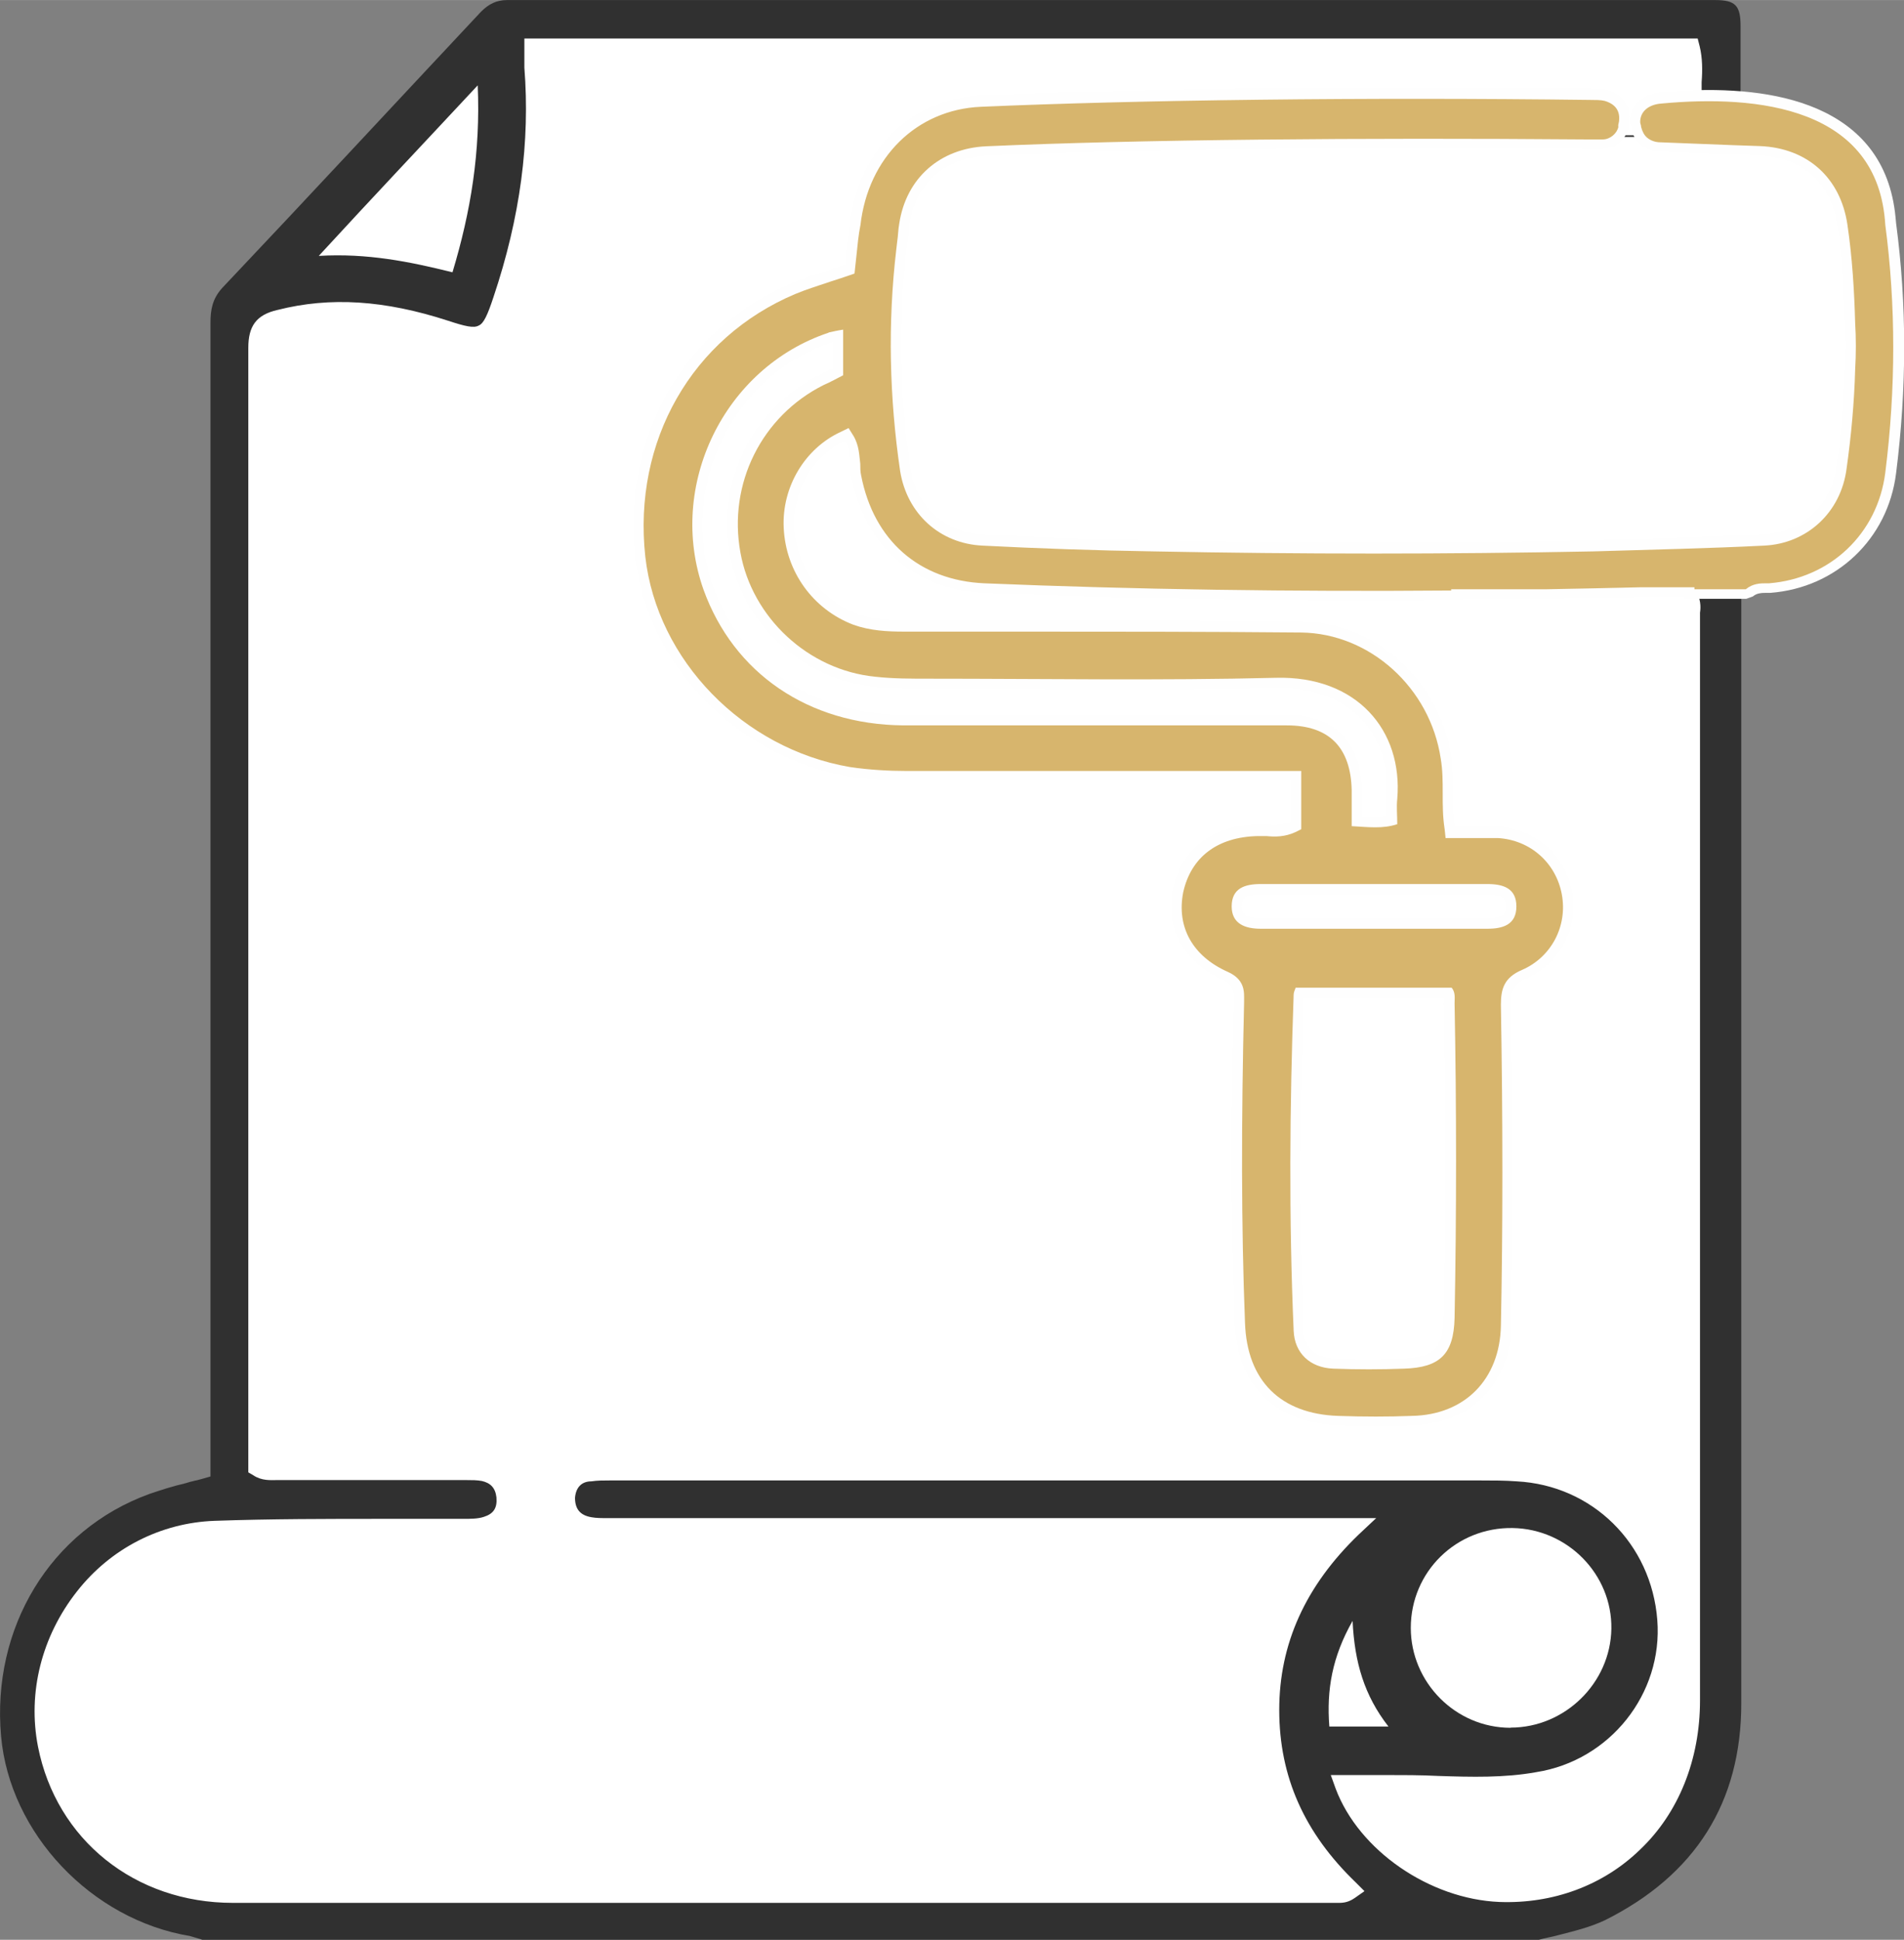
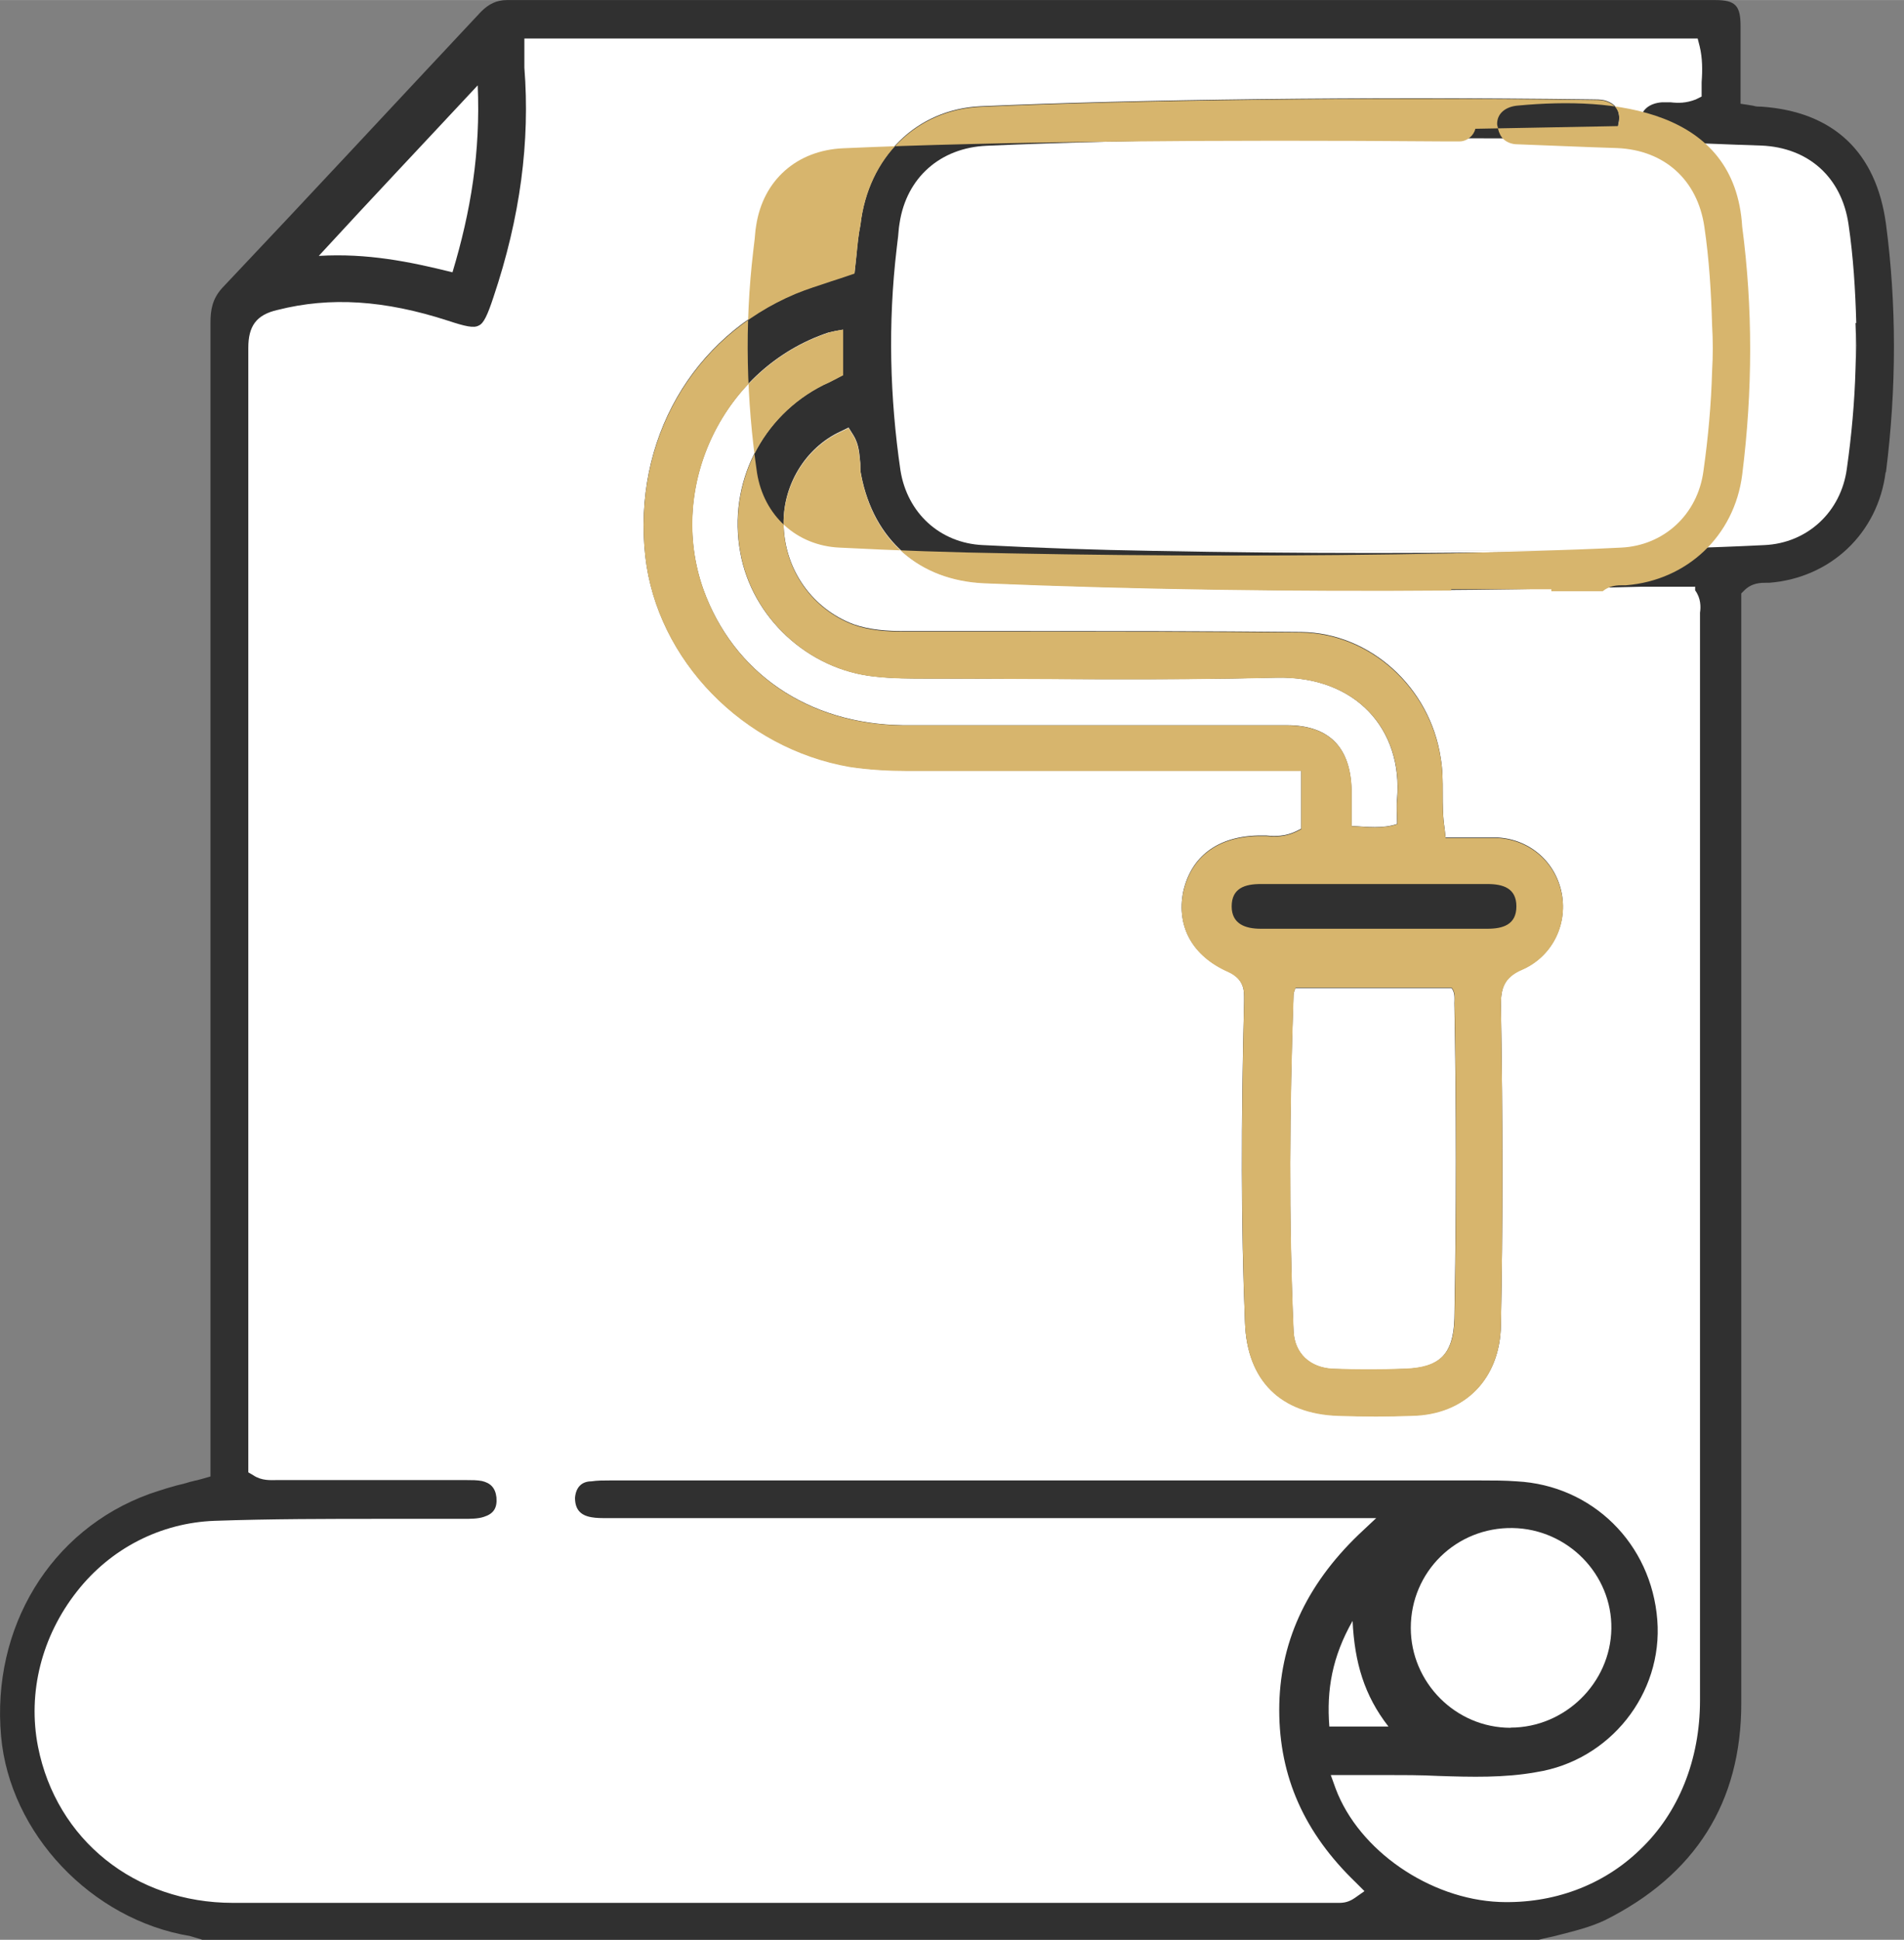
<svg xmlns="http://www.w3.org/2000/svg" xml:space="preserve" width="3.817in" height="3.887in" style="shape-rendering:geometricPrecision; text-rendering:geometricPrecision; image-rendering:optimizeQuality; fill-rule:evenodd; clip-rule:evenodd" viewBox="0 0 105.66 107.59">
  <rect x="0" y="0" width="105.66" height="107.59" fill="#808080" stroke="none" />
  <defs>
    <style type="text/css"> .fil2 {fill:#FEFEFE} .fil0 {fill:#303030} .fil3 {fill:#D7B56D} .fil1 {fill:white} </style>
  </defs>
  <g id="Layer_x0020_1">
    <path class="fil0" d="M104.64 26.19c-0.43,3.39 -3.06,5.86 -6.45,6.13l-0.16 -0c-0.32,0 -0.81,0 -1.24,0.43l-0.16 0.16 0 18.87c0,14.25 0,28.44 0,42.69 0,5.48 -2.53,9.52 -7.58,12.04 -0.81,0.38 -1.67,0.59 -2.53,0.81 -0.38,0.11 -0.75,0.16 -1.13,0.27l-74.15 -0c-0.05,0 -0.11,-0.05 -0.16,-0.05 -0.16,-0.05 -0.38,-0.11 -0.54,-0.16 -5.48,-0.91 -10,-5.7 -10.48,-11.08 -0.54,-6.02 2.74,-11.45 8.23,-13.44 0.65,-0.22 1.29,-0.43 1.99,-0.59 0.32,-0.11 0.65,-0.16 1.02,-0.27l0.38 -0.11 0 -11.56c0,-17.48 0,-34.95 0,-52.42 0,-0.75 0.11,-1.34 0.65,-1.94 4.84,-5.11 9.52,-10.16 14.36,-15.32 0.43,-0.43 0.86,-0.65 1.45,-0.65l0 0c15.43,0 30.86,0 46.3,0l20.75 0c1.13,0 1.4,0.32 1.4,1.45 0,0.86 0,1.72 0,2.63l0 1.67 0.7 0.11c0.16,0.05 0.27,0.05 0.43,0.05 4.03,0.27 6.4,2.53 6.94,6.51 0.59,4.46 0.59,9.09 -0,13.76z" />
    <path class="fil1" d="M102.97 17.91l0 2.53c0.05,-0.86 0.05,-1.72 0,-2.53zm-8.93 14.63l-0.27 0c-0.27,0 -0.54,0 -0.86,0 -0.59,0 -1.24,0 -1.83,0 -12.37,0.32 -24.63,0.27 -36.46,-0.22 -3.6,-0.16 -6.13,-2.37 -6.83,-5.97 -0.05,-0.22 -0.05,-0.43 -0.05,-0.65 -0.05,-0.48 -0.05,-1.02 -0.38,-1.56l-0.27 -0.43 -0.43 0.21c-1.99,0.91 -3.28,3.06 -3.17,5.32 0.11,2.42 1.61,4.52 3.87,5.38 0.91,0.32 1.88,0.38 2.8,0.38 2.1,0 4.14,0 6.24,0 5.16,0 10.54,0 15.81,0.05 3.82,0.05 7.15,3.06 7.74,6.99 0.11,0.65 0.11,1.24 0.11,1.94 0,0.65 0,1.29 0.11,1.99l0.05 0.48 0.48 0c0.27,0 0.54,0 0.81,0 0.54,0 1.08,0 1.61,0 1.83,0.11 3.23,1.4 3.55,3.12 0.32,1.77 -0.59,3.5 -2.2,4.19 -1.02,0.43 -1.18,1.08 -1.18,1.94 0.11,6.56 0.11,12.37 0,17.8 -0.05,2.96 -1.99,4.95 -4.95,5 -1.29,0.05 -2.63,0.05 -4.09,0 -3.17,-0.11 -5.05,-1.94 -5.16,-5.16 -0.22,-5.32 -0.22,-11.13 -0.05,-17.8l0 -0.11c0,-0.43 0.05,-1.13 -0.91,-1.56 -1.94,-0.86 -2.85,-2.47 -2.47,-4.41 0.43,-1.94 1.88,-3.06 4.14,-3.12 0.16,0 0.32,0 0.48,0 0.48,0.05 1.02,0.05 1.61,-0.22l0.32 -0.16 0 -3.23 -6.99 -0c-4.95,0 -9.95,0 -14.89,0 -0.97,0 -2.1,-0.05 -3.17,-0.22 -5.91,-1.02 -10.7,-5.91 -11.35,-11.67 -0.7,-6.4 2.58,-12.15 8.33,-14.57 0.65,-0.27 1.34,-0.48 1.99,-0.7 0.32,-0.11 0.65,-0.22 0.97,-0.32l0.32 -0.11 0.11 -1.02c0.05,-0.59 0.11,-1.13 0.22,-1.67 0.43,-3.76 3.12,-6.4 6.67,-6.56 8.71,-0.38 21.35,-0.54 33.87,-0.38 0.27,0 0.54,0 0.75,0.05 0.59,0.16 0.86,0.54 0.81,1.08 0,0.11 -0.05,0.22 -0.05,0.32 -0.05,0.27 -0.22,0.43 -0.48,0.54l2.1 -0c-0.16,-0.16 -0.27,-0.32 -0.32,-0.54 0,-0.11 -0.05,-0.16 -0.05,-0.27 0,-0.59 0.48,-0.97 1.18,-1.02 0.16,0 0.32,0 0.48,0 0.43,0.05 0.86,0.05 1.4,-0.16l0.32 -0.16 0 -0.32c0,-0.16 0,-0.32 0,-0.48 0.05,-0.65 0.05,-1.34 -0.11,-1.99l-0.11 -0.43 -65.11 0 0 0.54c0,0.11 0,0.22 0,0.38 0,0.27 0,0.48 0,0.7 0.32,4.09 -0.22,8.28 -1.72,12.74 -0.32,0.97 -0.54,1.45 -0.81,1.56 -0.27,0.16 -0.75,0.05 -1.72,-0.27 -3.49,-1.13 -6.51,-1.34 -9.46,-0.59 -1.18,0.27 -1.61,0.91 -1.61,2.1 0,17.15 0,34.63 0,51.46l0 10.91 0.27 0.16c0.48,0.32 0.97,0.27 1.29,0.27 0.05,0 0.16,0 0.22,0 2.04,0 4.14,0 6.18,0l3.98 0 0.16 0c0.32,0 0.59,0 0.86,0.05 0.48,0.11 0.75,0.38 0.81,0.91 0.05,0.59 -0.16,0.91 -0.7,1.08 -0.32,0.11 -0.75,0.11 -1.13,0.11 -1.51,0 -2.96,0 -4.46,0 -3.06,0 -6.24,0 -9.36,0.11 -2.96,0.11 -5.75,1.51 -7.64,3.93 -1.94,2.47 -2.74,5.59 -2.15,8.6 1.02,5.16 5.38,8.66 10.81,8.66 20.32,0 40.65,0 60.97,0 0.05,0 0.11,0 0.16,0 0.05,0 0.16,0 0.27,0 0.27,0 0.54,-0.05 0.86,-0.27l0.54 -0.38 -0.48 -0.48c-2.85,-2.74 -4.25,-5.86 -4.25,-9.57 0,-3.66 1.45,-6.88 4.41,-9.73l0.97 -0.91 -42.64 0c-0.32,0 -0.65,0 -0.91,-0.05 -0.65,-0.11 -0.91,-0.48 -0.91,-1.08 0.05,-0.59 0.38,-0.91 0.91,-0.91 0.32,-0.05 0.65,-0.05 1.02,-0.05l48.34 0c0.65,0 1.34,0 1.99,0.05 4.19,0.22 7.47,3.44 7.8,7.69 0.32,4.09 -2.63,7.8 -6.72,8.44 -1.77,0.32 -3.6,0.27 -5.43,0.21 -0.97,-0.05 -1.99,-0.05 -3.01,-0.05 -0.48,0 -0.97,0 -1.45,0l-1.51 0 0.27 0.75c1.29,3.44 5.22,6.13 9.09,6.29 2.96,0.11 5.75,-0.91 7.8,-2.9 2.15,-2.04 3.33,-5 3.33,-8.28 0,-20.06 0,-40.11 0,-60.11 0,-0.05 0,-0.16 0,-0.22 0.05,-0.32 0.05,-0.81 -0.27,-1.24l-0 -0.21zm-5.59 -1.99l-24.46 0c8.17,0.16 16.35,0.16 24.46,0z" />
    <path class="fil1" d="M102.97 17.91l0 2.53c-0.05,1.83 -0.22,3.71 -0.48,5.54 -0.32,2.42 -2.2,4.14 -4.57,4.25 -3.17,0.16 -6.29,0.22 -9.46,0.32l-24.46 0c-3.17,-0.05 -6.34,-0.16 -9.46,-0.32 -2.37,-0.11 -4.19,-1.77 -4.57,-4.14 -0.59,-4.03 -0.7,-8.17 -0.21,-12.31l0.05 -0.43c0.05,-0.32 0.05,-0.65 0.11,-0.97 0.38,-2.53 2.26,-4.19 4.84,-4.3 8.5,-0.38 20.92,-0.48 33.18,-0.38l0.22 0c0.27,0 0.54,0 0.81,0 0.16,0 0.27,-0.05 0.38,-0.11l2.1 0c0.22,0.16 0.43,0.27 0.75,0.27 1.34,0.05 2.74,0.11 4.09,0.16l1.45 0.05c2.63,0.11 4.46,1.77 4.84,4.36 0.27,1.83 0.38,3.66 0.43,5.48z" />
    <path class="fil1" d="M71.89 54.79c-0.05,0.16 -0.11,0.27 -0.11,0.38 -0.22,6.24 -0.27,12.42 0,18.66 0.05,1.24 0.91,2.04 2.2,2.1 1.29,0.05 2.63,0.05 3.93,0 1.99,-0.05 2.74,-0.81 2.8,-2.8 0.11,-5.81 0.11,-11.67 0,-17.47 0,-0.27 0.05,-0.59 -0.16,-0.86 -2.85,0 -5.75,0 -8.66,0z" />
    <path class="fil1" d="M46.78 18.28c-0.32,0.05 -0.59,0.11 -0.81,0.16 -5.81,1.94 -8.98,8.5 -6.94,14.25 1.67,4.62 5.81,7.47 11.08,7.53 7.1,0 14.2,0 21.29,0 2.37,0 3.55,1.24 3.6,3.6 0,0.65 0,1.34 0,1.99 0.91,0.05 1.72,0.16 2.53,-0.11 0,-0.48 -0.05,-0.97 0,-1.4 0.32,-3.82 -2.26,-6.83 -6.72,-6.72 -6.45,0.16 -12.85,0.05 -19.3,0.05 -0.97,0 -1.99,0 -2.96,-0.11 -3.71,-0.38 -6.83,-3.28 -7.47,-6.88 -0.7,-3.82 1.18,-7.58 4.62,-9.3 0.38,-0.16 0.75,-0.38 1.08,-0.54 0,-0.86 0,-1.61 0,-2.53z" />
    <path class="fil1" d="M83.83 95.82c3.01,0 5.54,-2.47 5.59,-5.48 0.05,-3.01 -2.42,-5.54 -5.48,-5.59 -3.12,-0.05 -5.65,2.42 -5.65,5.54 0,3.01 2.47,5.54 5.54,5.54z" />
    <path class="fil1" d="M26.51 4.73c-3.01,3.23 -5.86,6.24 -8.82,9.46 2.69,-0.16 5.05,0.32 7.42,0.91 1.02,-3.39 1.56,-6.67 1.4,-10.38z" />
-     <path class="fil1" d="M76.19 51.51c2.1,0 4.25,0 6.34,0 0.86,0 1.61,-0.22 1.61,-1.24 0,-1.02 -0.75,-1.24 -1.61,-1.24 -4.19,0 -8.39,0 -12.58,0 -0.86,0 -1.61,0.22 -1.61,1.24 0,0.97 0.75,1.24 1.61,1.24 2.04,0 4.14,0 6.24,0z" />
    <path class="fil1" d="M73.77 95.76c1.08,0 2.1,0 3.28,0 -1.34,-1.72 -1.88,-3.55 -1.99,-5.86 -1.13,1.99 -1.45,3.82 -1.29,5.86z" />
-     <path class="fil2" d="M90.38 6.97c-0,0.01 -0.01,0.01 -0.01,0.02l-0.01 0.11c-0.07,0.32 -0.26,0.62 -0.51,0.82 -0.26,0.21 -0.58,0.34 -0.91,0.34l-0.81 0 0 -0 -0.22 -0c-6.32,-0.06 -12.68,-0.05 -18.53,0.01 -5.47,0.06 -10.5,0.18 -14.62,0.36l-0 0c-1.15,0.05 -2.15,0.44 -2.89,1.1 -0.74,0.66 -1.24,1.59 -1.4,2.71l-0 0.01c-0.02,0.13 -0.03,0.28 -0.05,0.44 -0.01,0.16 -0.03,0.32 -0.06,0.51l-0.05 0.43c-0.24,2.02 -0.33,4.03 -0.3,6.02 0.04,2.06 0.21,4.11 0.51,6.14l-0 0c0.17,1.05 0.65,1.94 1.36,2.58 0.7,0.64 1.62,1.02 2.67,1.07l0 0c1.57,0.08 3.13,0.15 4.69,0.2 1.59,0.05 3.18,0.09 4.76,0.12l0 0c4.01,0.08 8.09,0.12 12.24,0.12 4.15,0 8.21,-0.04 12.19,-0.12 1.04,-0.04 2.09,-0.07 3.14,-0.1 2.09,-0.06 4.18,-0.12 6.32,-0.23l0 0c1.05,-0.05 1.98,-0.45 2.69,-1.11 0.71,-0.66 1.19,-1.57 1.33,-2.64l0 -0.01c0.13,-0.89 0.24,-1.8 0.32,-2.71 0.08,-0.95 0.14,-1.87 0.16,-2.76l0 -0.02c0.03,-0.41 0.04,-0.82 0.04,-1.25 0,-0.42 -0.01,-0.82 -0.04,-1.21l0 -0.02c-0.05,-1.8 -0.16,-3.61 -0.43,-5.42l0 -0c-0.17,-1.15 -0.66,-2.1 -1.39,-2.76 -0.73,-0.66 -1.72,-1.05 -2.9,-1.1 -1.84,-0.07 -3.68,-0.14 -5.52,-0.21l0 0c-0.22,0 -0.42,-0.04 -0.6,-0.1 -0.2,-0.07 -0.38,-0.18 -0.53,-0.31l0 -0c-0.13,-0.11 -0.23,-0.25 -0.32,-0.4 -0.08,-0.15 -0.14,-0.31 -0.18,-0.48l-0.01 -0.09 -0 0 -0 -0c-0.03,-0.09 -0.06,-0.18 -0.06,-0.31 0,-0.47 0.19,-0.85 0.52,-1.14 0.3,-0.26 0.72,-0.42 1.2,-0.46l0 0c0.36,-0.03 0.7,-0.06 1.03,-0.08 2.6,-0.16 5.4,0.02 7.64,0.99 2.33,1.01 4.05,2.86 4.35,6.02 0.01,0.12 0.02,0.23 0.03,0.32 0.3,2.26 0.45,4.54 0.45,6.85 0,2.31 -0.15,4.66 -0.45,7.03 -0.23,1.83 -1.06,3.41 -2.28,4.57 -1.23,1.17 -2.86,1.92 -4.7,2.06l-0.21 -0 0 0c-0.12,0 -0.27,0 -0.4,0.03 -0.12,0.02 -0.24,0.07 -0.36,0.17l-0.36 0.13 -3.43 0 -0 -0.11 -2.38 0 0 -0c-0.86,0.02 -1.74,0.04 -2.62,0.06 -0.87,0.02 -1.74,0.04 -2.62,0.05l-0.01 0 -4.72 0 0 0.06 -0.57 0c-4.43,0.04 -8.84,0.02 -13.2,-0.04 -4.3,-0.07 -8.56,-0.18 -12.74,-0.35l-0 0c-1.94,-0.09 -3.59,-0.73 -4.86,-1.84 -1.26,-1.1 -2.13,-2.66 -2.51,-4.58 -0.07,-0.28 -0.07,-0.52 -0.07,-0.76l-0.02 -0.19c-0.03,-0.35 -0.07,-0.73 -0.26,-1.07 -0.88,0.41 -1.6,1.09 -2.1,1.92 -0.5,0.84 -0.76,1.83 -0.72,2.84l0 0c0.05,1.1 0.41,2.12 1.02,2.96 0.61,0.84 1.46,1.51 2.48,1.9 0.41,0.14 0.83,0.23 1.26,0.28 0.44,0.05 0.89,0.06 1.33,0.06l6.24 0c2.14,0 4.32,0 7.86,0.01 2.65,0.01 5.32,0.02 7.95,0.05l0 0c2.05,0.03 3.98,0.85 5.46,2.19 1.48,1.34 2.53,3.19 2.85,5.29 0.11,0.7 0.11,1.3 0.11,2.02 0,0.34 0,0.68 0.01,0.95 0.01,0.3 0.04,0.61 0.09,0.94l2.39 0 0.03 0c1.04,0.06 1.95,0.46 2.66,1.08 0.73,0.64 1.23,1.51 1.42,2.51l0 0c0.18,1.02 0.02,2.02 -0.43,2.87 -0.45,0.85 -1.18,1.55 -2.11,1.96l-0 0c-0.37,0.16 -0.58,0.34 -0.69,0.54 -0.12,0.22 -0.14,0.52 -0.14,0.86l-0 0c0.06,3.37 0.08,6.46 0.08,9.32 0,2.88 -0.03,5.69 -0.08,8.49 -0.03,1.64 -0.59,3.01 -1.56,3.99 -0.96,0.97 -2.31,1.54 -3.94,1.57 -0.68,0.03 -1.35,0.04 -2.01,0.04 -0.65,0 -1.36,-0.01 -2.12,-0.04 -1.74,-0.06 -3.14,-0.6 -4.13,-1.59 -0.98,-0.98 -1.53,-2.37 -1.59,-4.12 -0.11,-2.66 -0.16,-5.45 -0.17,-8.42 -0.01,-2.95 0.03,-6.07 0.11,-9.4l-0 0 0 -0.11 0 0 0 -0.07c0,-0.28 0,-0.71 -0.57,-0.97 -1.09,-0.48 -1.89,-1.19 -2.38,-2.05 -0.49,-0.87 -0.65,-1.89 -0.43,-2.99l0 -0.02c0.25,-1.11 0.79,-1.99 1.61,-2.61 0.79,-0.6 1.83,-0.93 3.08,-0.96l0.01 -0 0.48 0 0.06 0c0.21,0.02 0.43,0.04 0.65,0.01 0.2,-0.02 0.42,-0.07 0.65,-0.17l0 -2.3 -6.41 -0 0 0 -14.89 0c-0.52,0 -1.1,-0.02 -1.7,-0.06 -0.52,-0.03 -1.04,-0.09 -1.55,-0.16l-0.01 -0c-3.08,-0.53 -5.87,-2.08 -7.97,-4.24 -2.1,-2.16 -3.51,-4.93 -3.85,-7.94l0 -0c-0.36,-3.32 0.31,-6.48 1.82,-9.13 1.51,-2.64 3.87,-4.77 6.86,-6.03l0 -0c0.54,-0.22 1.1,-0.41 1.64,-0.59 0.44,-0.15 0.89,-0.29 1.33,-0.44l0.07 -0.65c0.03,-0.33 0.06,-0.64 0.09,-0.86 0.04,-0.29 0.08,-0.57 0.13,-0.84 0.24,-2 1.07,-3.71 2.33,-4.94 1.27,-1.25 2.96,-2.01 4.88,-2.1 4.43,-0.19 9.89,-0.33 15.84,-0.39 5.73,-0.06 11.91,-0.06 18.06,0.02l0 -0c0.3,0 0.61,0 0.89,0.07l0.01 0c0.42,0.11 0.74,0.32 0.95,0.6 0.22,0.29 0.31,0.64 0.28,1.03 -0,0.12 -0.02,0.21 -0.05,0.3zm0.13 0.07l-0 0 0 -0zm-0 0l-0 -0.01 0 0.01zm-44.31 11.94l-0.08 0.02 -0.16 0.06c-2.66,0.94 -4.72,2.92 -5.89,5.33 -1.17,2.41 -1.46,5.26 -0.57,7.93l0.07 0.19 -0 0c0.79,2.2 2.17,3.97 3.98,5.2 1.81,1.23 4.04,1.91 6.55,1.94l0 -0 21.29 0c1.34,0 2.36,0.36 3.07,1.07 0.71,0.71 1.08,1.75 1.11,3.1l0 0.01 0 1.45c0.48,0.03 0.94,0.05 1.36,-0.02l-0 -0.02c-0.01,-0.34 -0.03,-0.67 0.01,-0.99 0.02,-0.26 0.03,-0.51 0.02,-0.74 -0.03,-1.43 -0.53,-2.69 -1.42,-3.63 -0.89,-0.94 -2.19,-1.56 -3.82,-1.7 -0.31,-0.03 -0.62,-0.04 -0.92,-0.03 -4.61,0.12 -9.2,0.09 -13.79,0.07 -1.6,-0.01 -3.19,-0.02 -5.52,-0.02 -0.45,0 -0.91,-0 -1.49,-0.02 -0.52,-0.01 -1.04,-0.04 -1.53,-0.1 -1.98,-0.2 -3.79,-1.07 -5.2,-2.37 -1.42,-1.31 -2.43,-3.05 -2.77,-4.98 -0.37,-2.03 -0.06,-4.05 0.81,-5.79 0.87,-1.74 2.29,-3.21 4.13,-4.13l0.03 -0.02c0.23,-0.1 0.48,-0.23 0.71,-0.35l0.02 -0.01 0 -1.48zm36.33 30.63l-12.58 0c-0.34,0 -0.64,0.03 -0.83,0.15 -0.13,0.08 -0.21,0.23 -0.21,0.51 0,0.26 0.08,0.41 0.22,0.5 0.19,0.12 0.49,0.16 0.82,0.16l12.58 0c0.34,0 0.64,-0.03 0.83,-0.15 0.13,-0.08 0.21,-0.23 0.21,-0.51 0,-0.28 -0.08,-0.43 -0.21,-0.51 -0.19,-0.12 -0.49,-0.15 -0.83,-0.15zm-2.4 5.75l-7.79 0c-0.1,3.06 -0.17,6.1 -0.18,9.13 -0.01,3.09 0.05,6.19 0.18,9.3 0.02,0.46 0.18,0.84 0.46,1.1 0.28,0.27 0.69,0.43 1.19,0.45 0.61,0.03 1.26,0.04 1.94,0.04 0.68,0 1.33,-0.01 1.94,-0.04l0.01 0c0.84,-0.02 1.4,-0.17 1.73,-0.51l0 0c0.33,-0.33 0.48,-0.89 0.5,-1.73 0.05,-2.82 0.08,-5.73 0.08,-8.72 0,-2.99 -0.03,-5.91 -0.08,-8.73l-0 -0.01 0.01 -0.28z" />
-     <path class="fil3" d="M89.8 6.99c0,-0.11 0.05,-0.22 0.05,-0.32 0.05,-0.54 -0.22,-0.91 -0.81,-1.08 -0.22,-0.05 -0.48,-0.05 -0.75,-0.05 -12.53,-0.16 -25.16,0 -33.87,0.38 -3.55,0.16 -6.24,2.8 -6.67,6.56 -0.11,0.54 -0.16,1.08 -0.22,1.67l-0.11 1.02 -0.32 0.11c-0.32,0.11 -0.65,0.22 -0.97,0.32 -0.65,0.22 -1.34,0.43 -1.99,0.7 -5.75,2.42 -9.03,8.17 -8.33,14.57 0.65,5.75 5.43,10.65 11.35,11.67 1.08,0.16 2.2,0.22 3.17,0.22 4.95,0 9.95,0 14.89,0l6.99 0 0 3.23 -0.32 0.16c-0.59,0.27 -1.13,0.27 -1.61,0.22 -0.16,0 -0.32,0 -0.48,0 -2.26,0.05 -3.71,1.18 -4.14,3.12 -0.38,1.94 0.54,3.55 2.47,4.41 0.97,0.43 0.91,1.13 0.91,1.56l0 0.11c-0.16,6.67 -0.16,12.47 0.05,17.8 0.11,3.23 1.99,5.05 5.16,5.16 1.45,0.05 2.8,0.05 4.09,0 2.96,-0.05 4.89,-2.04 4.95,-5 0.11,-5.43 0.11,-11.24 0,-17.8 0,-0.86 0.16,-1.51 1.18,-1.94 1.61,-0.7 2.53,-2.42 2.2,-4.19 -0.32,-1.72 -1.72,-3.01 -3.55,-3.12 -0.54,0 -1.08,0 -1.61,0 -0.27,0 -0.54,0 -0.81,0l-0.48 0 -0.05 -0.48c-0.11,-0.7 -0.11,-1.34 -0.11,-1.99 0,-0.7 0,-1.29 -0.11,-1.94 -0.59,-3.93 -3.93,-6.94 -7.74,-6.99 -5.27,-0.05 -10.65,-0.05 -15.81,-0.05 -2.1,0 -4.14,0 -6.24,0 -0.91,0 -1.88,-0.05 -2.8,-0.38 -2.26,-0.86 -3.76,-2.96 -3.87,-5.38 -0.11,-2.26 1.18,-4.41 3.17,-5.32l0.43 -0.21 0.27 0.43c0.32,0.54 0.32,1.08 0.38,1.56 0,0.22 0,0.43 0.05,0.65 0.7,3.6 3.23,5.81 6.83,5.97 8.46,0.35 17.14,0.47 25.91,0.4l0 -0.07 5.29 0c1.75,-0.03 3.5,-0.07 5.25,-0.11 0.59,0 1.24,0 1.83,0 0.32,0 0.59,0 0.86,0l0.27 0 0 0.11 2.85 0c0.4,-0.33 0.83,-0.33 1.13,-0.33l0.16 0c3.39,-0.27 6.02,-2.74 6.45,-6.13 0.59,-4.68 0.59,-9.3 0,-13.76 -0.39,-6.52 -7.08,-7.22 -12.42,-6.72 -0.7,0.05 -1.18,0.43 -1.18,1.02 0,0.11 0.05,0.16 0.05,0.27 0.06,0.24 0.16,0.45 0.32,0.59 0.18,0.16 0.45,0.27 0.75,0.27 1.34,0.05 2.74,0.11 4.09,0.16l1.45 0.05c2.63,0.11 4.46,1.77 4.84,4.36 0.27,1.83 0.38,3.66 0.43,5.48 0.05,0.81 0.05,1.67 0,2.53 -0.05,1.83 -0.22,3.71 -0.48,5.54 -0.32,2.42 -2.2,4.14 -4.57,4.25 -3.17,0.16 -6.29,0.22 -9.46,0.32 -8.12,0.16 -16.29,0.16 -24.46,0 -3.17,-0.05 -6.34,-0.16 -9.46,-0.32 -2.37,-0.11 -4.19,-1.77 -4.57,-4.14 -0.59,-4.03 -0.7,-8.17 -0.21,-12.31l0.05 -0.43c0.05,-0.32 0.05,-0.65 0.11,-0.97 0.38,-2.53 2.26,-4.19 4.84,-4.3 8.5,-0.38 20.92,-0.48 33.18,-0.38l0.22 0c0.27,0 0.54,0 0.81,0 0.39,0 0.78,-0.32 0.86,-0.7zm-43.82 11.45c0.22,-0.05 0.48,-0.11 0.81,-0.16 0,0.91 0,1.67 0,2.53 -0.32,0.16 -0.7,0.38 -1.08,0.54 -3.44,1.72 -5.32,5.48 -4.62,9.3 0.65,3.6 3.76,6.51 7.47,6.88 0.97,0.11 1.99,0.11 2.96,0.11 6.45,0 12.85,0.11 19.3,-0.05 4.46,-0.11 7.04,2.9 6.72,6.72 -0.05,0.43 0,0.91 0,1.4 -0.81,0.27 -1.61,0.16 -2.53,0.11 0,-0.65 0,-1.34 0,-1.99 -0.05,-2.37 -1.24,-3.6 -3.6,-3.6 -7.1,0 -14.2,0 -21.29,0 -5.27,-0.05 -9.41,-2.9 -11.08,-7.53 -2.04,-5.75 1.13,-12.31 6.94,-14.25zm23.98 30.59c4.19,0 8.39,0 12.58,0 0.86,0 1.61,0.22 1.61,1.24 0,1.02 -0.75,1.24 -1.61,1.24 -2.1,0 -4.25,0 -6.34,0 -2.1,0 -4.19,0 -6.24,0 -0.86,0 -1.61,-0.27 -1.61,-1.24 0,-1.02 0.75,-1.24 1.61,-1.24zm1.83 6.13c0,-0.11 0.05,-0.22 0.11,-0.38 2.9,0 5.81,0 8.66,0 0.22,0.27 0.16,0.59 0.16,0.86 0.11,5.81 0.11,11.67 0,17.47 -0.05,1.99 -0.81,2.74 -2.8,2.8 -1.29,0.05 -2.63,0.05 -3.93,0 -1.29,-0.05 -2.15,-0.86 -2.2,-2.1 -0.27,-6.24 -0.22,-12.42 0,-18.66z" />
+     <path class="fil3" d="M89.8 6.99c0,-0.11 0.05,-0.22 0.05,-0.32 0.05,-0.54 -0.22,-0.91 -0.81,-1.08 -0.22,-0.05 -0.48,-0.05 -0.75,-0.05 -12.53,-0.16 -25.16,0 -33.87,0.38 -3.55,0.16 -6.24,2.8 -6.67,6.56 -0.11,0.54 -0.16,1.08 -0.22,1.67l-0.11 1.02 -0.32 0.11c-0.32,0.11 -0.65,0.22 -0.97,0.32 -0.65,0.22 -1.34,0.43 -1.99,0.7 -5.75,2.42 -9.03,8.17 -8.33,14.57 0.65,5.75 5.43,10.65 11.35,11.67 1.08,0.16 2.2,0.22 3.17,0.22 4.95,0 9.95,0 14.89,0l6.99 0 0 3.23 -0.32 0.16c-0.59,0.27 -1.13,0.27 -1.61,0.22 -0.16,0 -0.32,0 -0.48,0 -2.26,0.05 -3.71,1.18 -4.14,3.12 -0.38,1.94 0.54,3.55 2.47,4.41 0.97,0.43 0.91,1.13 0.91,1.56l0 0.11c-0.16,6.67 -0.16,12.47 0.05,17.8 0.11,3.23 1.99,5.05 5.16,5.16 1.45,0.05 2.8,0.05 4.09,0 2.96,-0.05 4.89,-2.04 4.95,-5 0.11,-5.43 0.11,-11.24 0,-17.8 0,-0.86 0.16,-1.51 1.18,-1.94 1.61,-0.7 2.53,-2.42 2.2,-4.19 -0.32,-1.72 -1.72,-3.01 -3.55,-3.12 -0.54,0 -1.08,0 -1.61,0 -0.27,0 -0.54,0 -0.81,0l-0.48 0 -0.05 -0.48c-0.11,-0.7 -0.11,-1.34 -0.11,-1.99 0,-0.7 0,-1.29 -0.11,-1.94 -0.59,-3.93 -3.93,-6.94 -7.74,-6.99 -5.27,-0.05 -10.65,-0.05 -15.81,-0.05 -2.1,0 -4.14,0 -6.24,0 -0.91,0 -1.88,-0.05 -2.8,-0.38 -2.26,-0.86 -3.76,-2.96 -3.87,-5.38 -0.11,-2.26 1.18,-4.41 3.17,-5.32l0.43 -0.21 0.27 0.43c0.32,0.54 0.32,1.08 0.38,1.56 0,0.22 0,0.43 0.05,0.65 0.7,3.6 3.23,5.81 6.83,5.97 8.46,0.35 17.14,0.47 25.91,0.4l0 -0.07 5.29 0l0.27 0 0 0.11 2.85 0c0.4,-0.33 0.83,-0.33 1.13,-0.33l0.16 0c3.39,-0.27 6.02,-2.74 6.45,-6.13 0.59,-4.68 0.59,-9.3 0,-13.76 -0.39,-6.52 -7.08,-7.22 -12.42,-6.72 -0.7,0.05 -1.18,0.43 -1.18,1.02 0,0.11 0.05,0.16 0.05,0.27 0.06,0.24 0.16,0.45 0.32,0.59 0.18,0.16 0.45,0.27 0.75,0.27 1.34,0.05 2.74,0.11 4.09,0.16l1.45 0.05c2.63,0.11 4.46,1.77 4.84,4.36 0.27,1.83 0.38,3.66 0.43,5.48 0.05,0.81 0.05,1.67 0,2.53 -0.05,1.83 -0.22,3.71 -0.48,5.54 -0.32,2.42 -2.2,4.14 -4.57,4.25 -3.17,0.16 -6.29,0.22 -9.46,0.32 -8.12,0.16 -16.29,0.16 -24.46,0 -3.17,-0.05 -6.34,-0.16 -9.46,-0.32 -2.37,-0.11 -4.19,-1.77 -4.57,-4.14 -0.59,-4.03 -0.7,-8.17 -0.21,-12.31l0.05 -0.43c0.05,-0.32 0.05,-0.65 0.11,-0.97 0.38,-2.53 2.26,-4.19 4.84,-4.3 8.5,-0.38 20.92,-0.48 33.18,-0.38l0.22 0c0.27,0 0.54,0 0.81,0 0.39,0 0.78,-0.32 0.86,-0.7zm-43.82 11.45c0.22,-0.05 0.48,-0.11 0.81,-0.16 0,0.91 0,1.67 0,2.53 -0.32,0.16 -0.7,0.38 -1.08,0.54 -3.44,1.72 -5.32,5.48 -4.62,9.3 0.65,3.6 3.76,6.51 7.47,6.88 0.97,0.11 1.99,0.11 2.96,0.11 6.45,0 12.85,0.11 19.3,-0.05 4.46,-0.11 7.04,2.9 6.72,6.72 -0.05,0.43 0,0.91 0,1.4 -0.81,0.27 -1.61,0.16 -2.53,0.11 0,-0.65 0,-1.34 0,-1.99 -0.05,-2.37 -1.24,-3.6 -3.6,-3.6 -7.1,0 -14.2,0 -21.29,0 -5.27,-0.05 -9.41,-2.9 -11.08,-7.53 -2.04,-5.75 1.13,-12.31 6.94,-14.25zm23.98 30.59c4.19,0 8.39,0 12.58,0 0.86,0 1.61,0.22 1.61,1.24 0,1.02 -0.75,1.24 -1.61,1.24 -2.1,0 -4.25,0 -6.34,0 -2.1,0 -4.19,0 -6.24,0 -0.86,0 -1.61,-0.27 -1.61,-1.24 0,-1.02 0.75,-1.24 1.61,-1.24zm1.83 6.13c0,-0.11 0.05,-0.22 0.11,-0.38 2.9,0 5.81,0 8.66,0 0.22,0.27 0.16,0.59 0.16,0.86 0.11,5.81 0.11,11.67 0,17.47 -0.05,1.99 -0.81,2.74 -2.8,2.8 -1.29,0.05 -2.63,0.05 -3.93,0 -1.29,-0.05 -2.15,-0.86 -2.2,-2.1 -0.27,-6.24 -0.22,-12.42 0,-18.66z" />
  </g>
</svg>